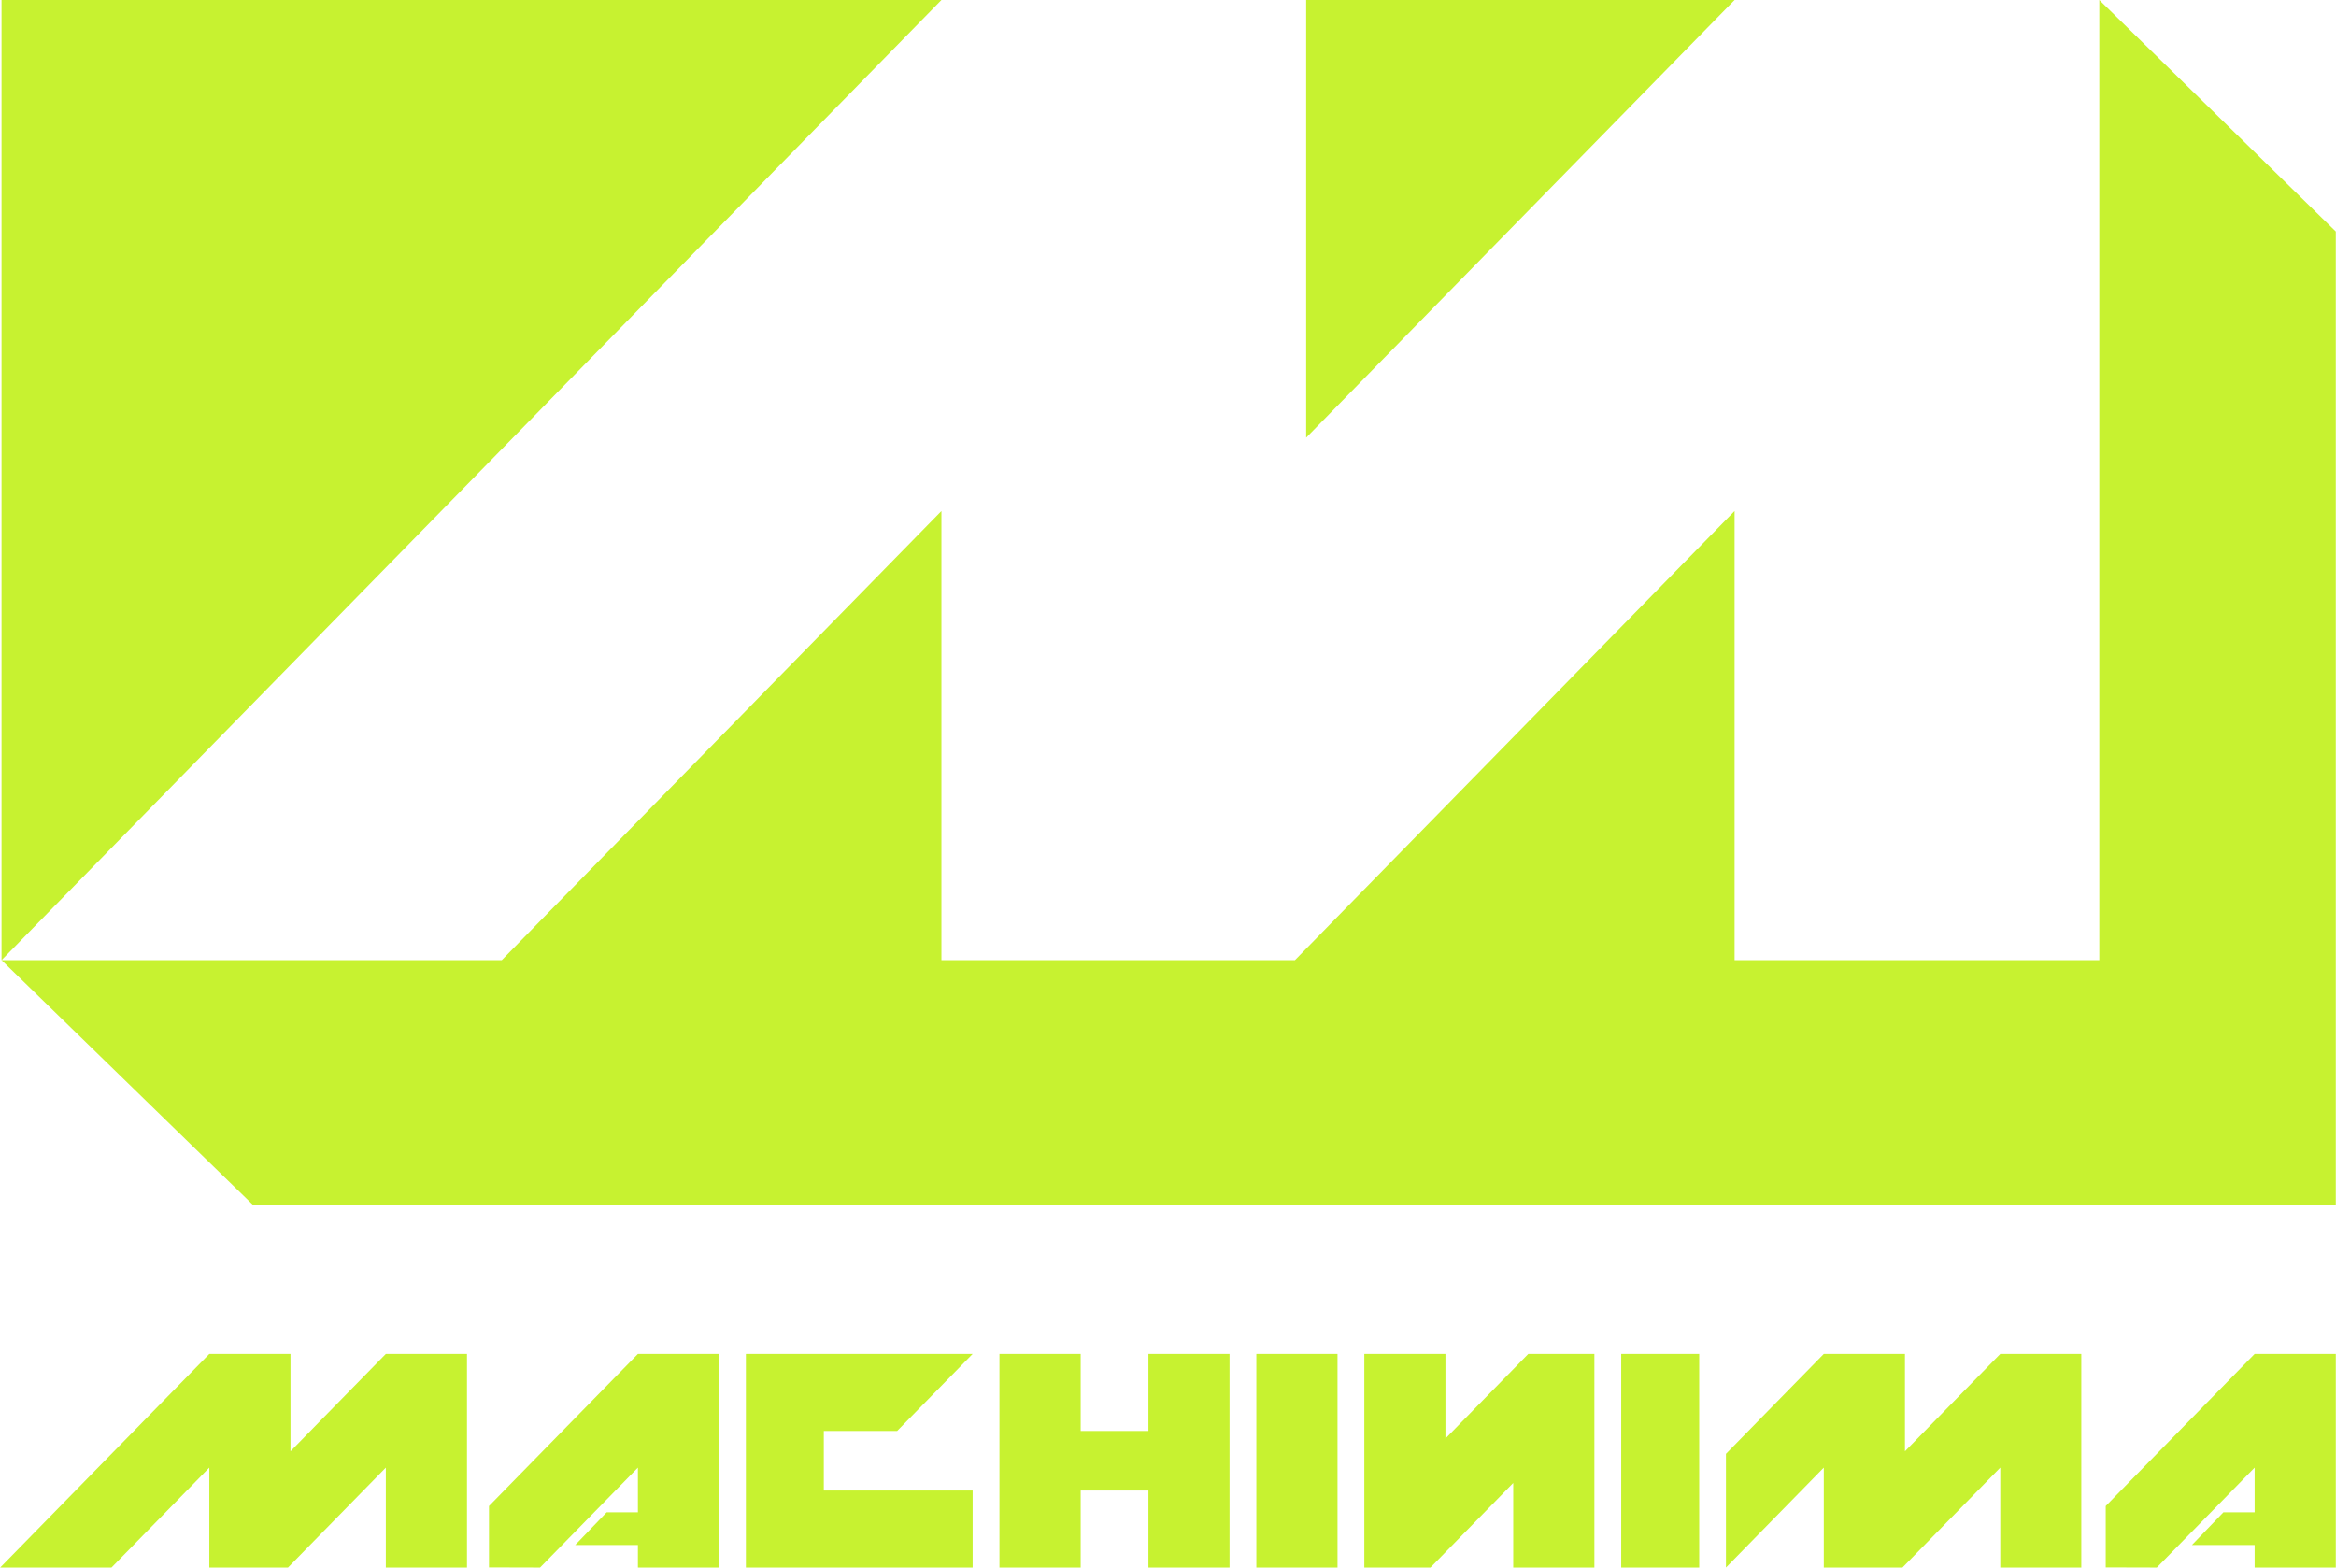
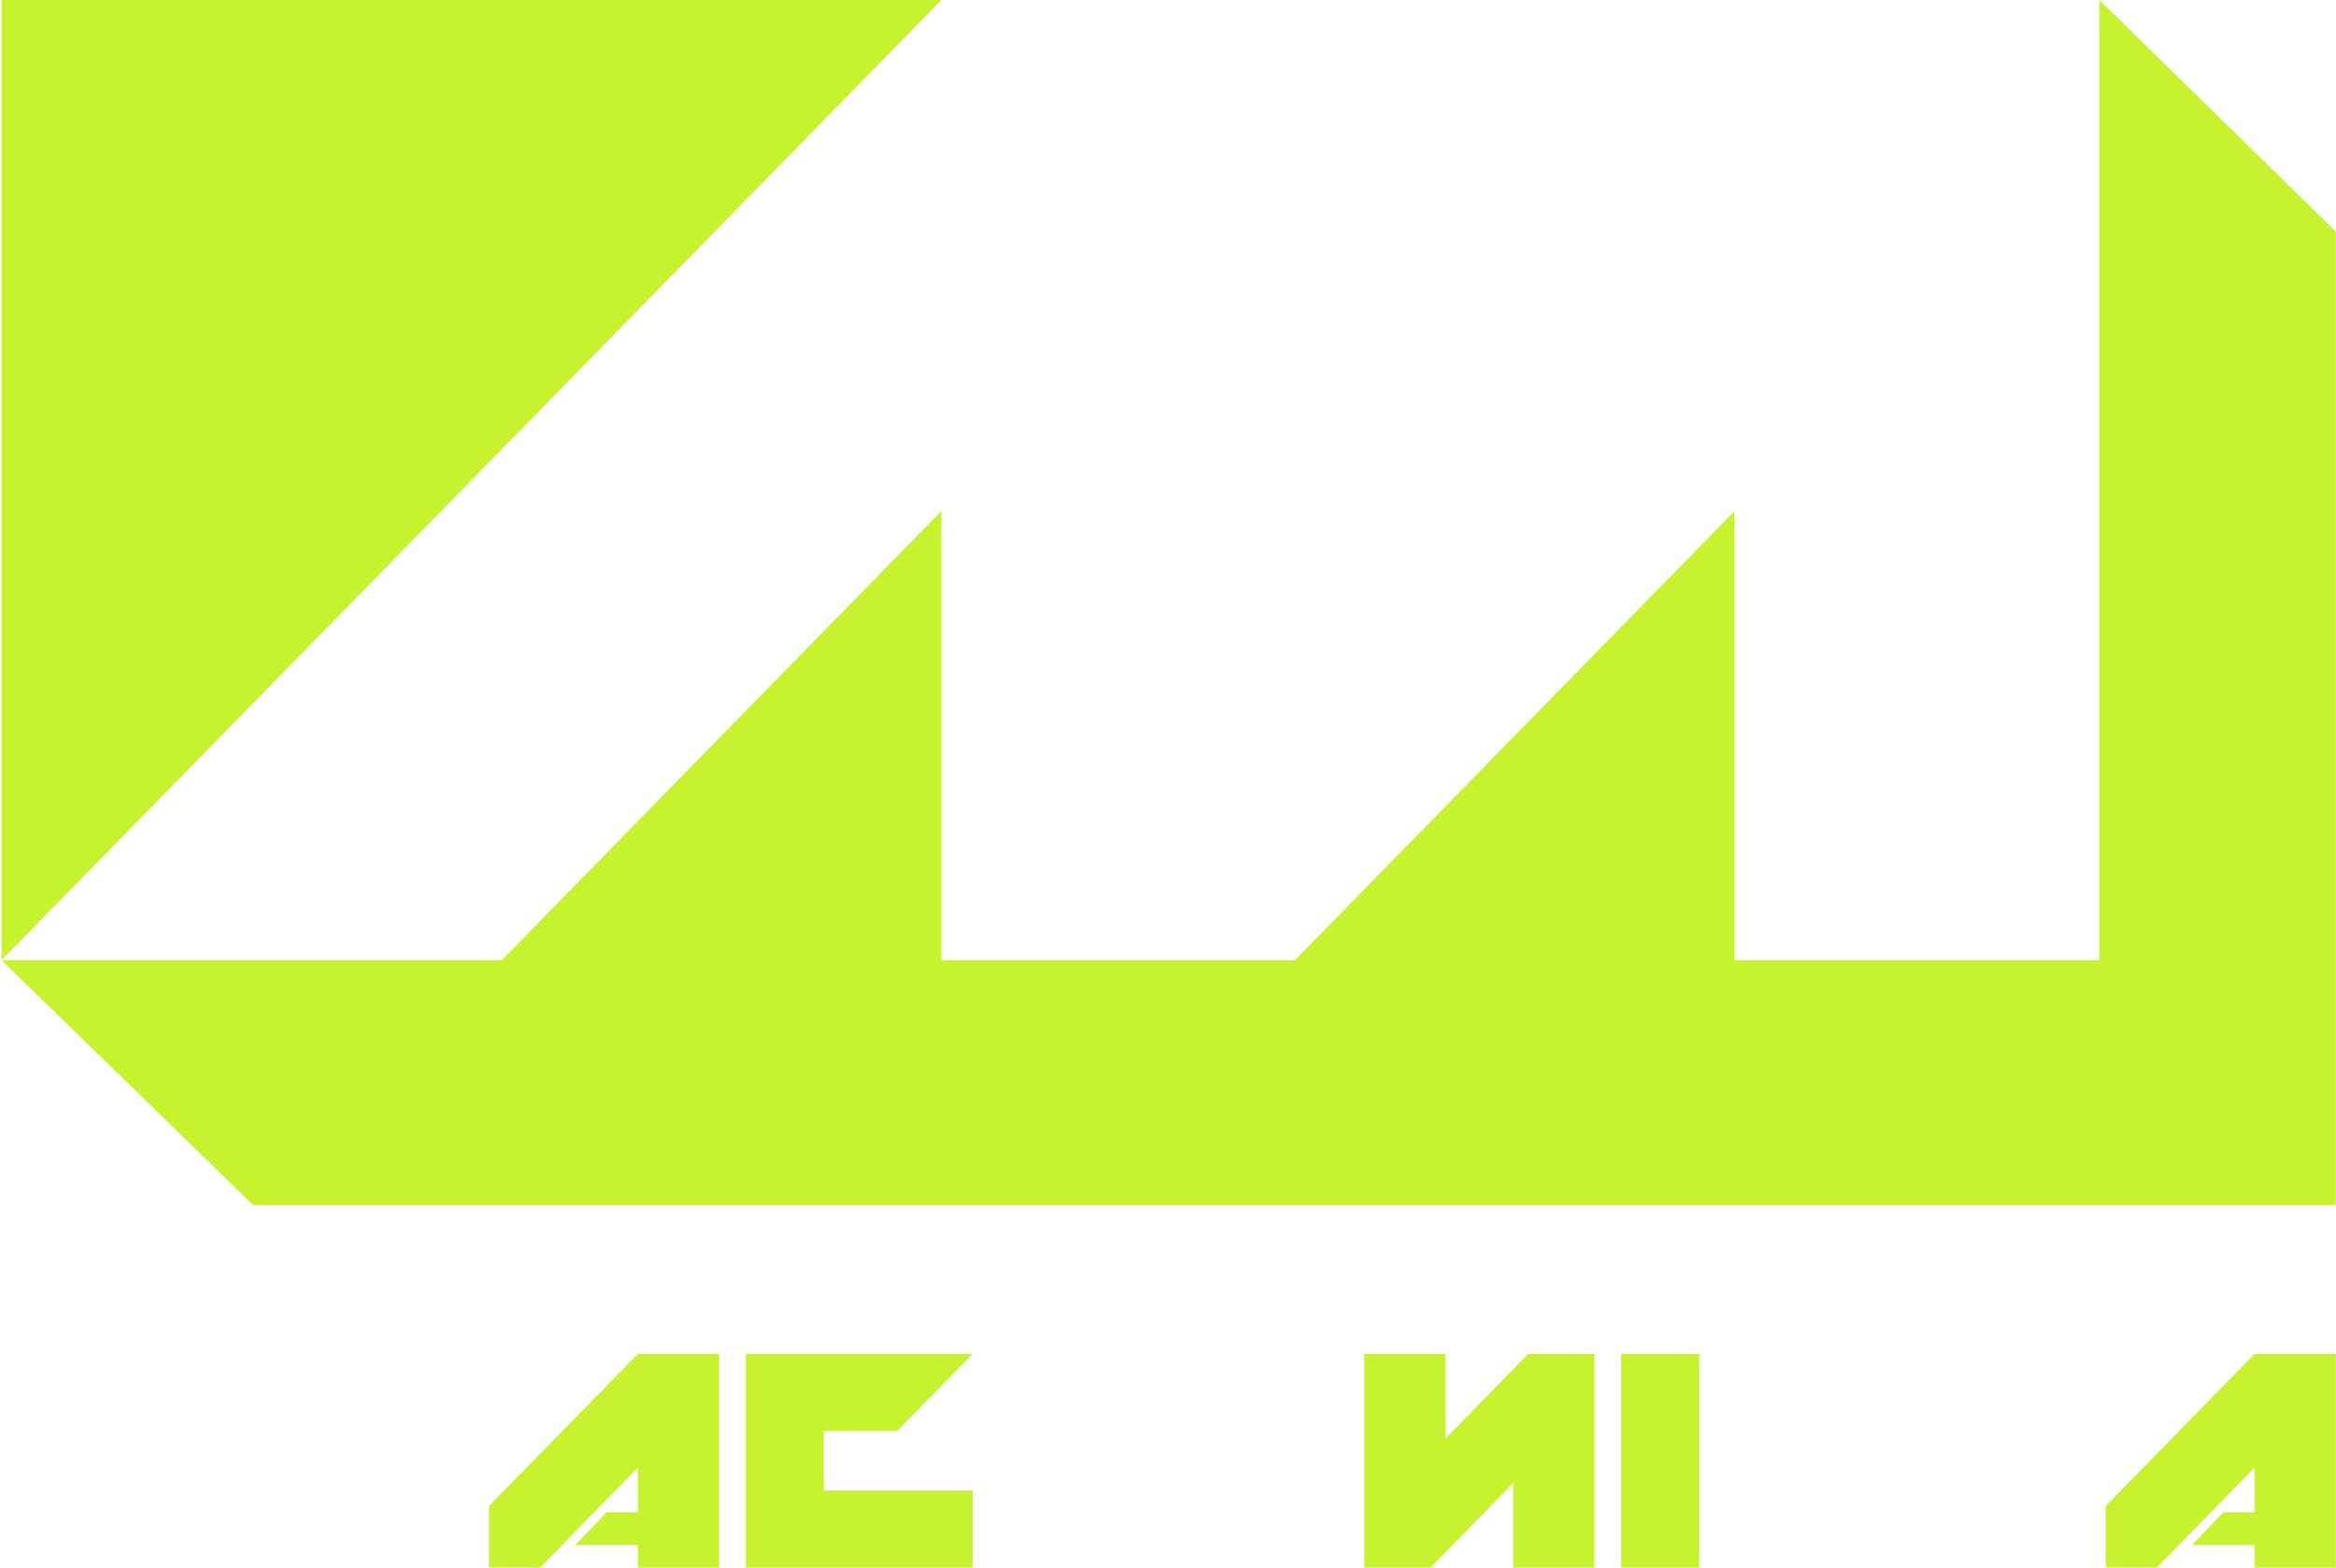
<svg xmlns="http://www.w3.org/2000/svg" height="259.038" viewBox="0 0 1080 724.808" width="386.044">
  <g fill="#c7f230" transform="translate(1045.715 -765.33)">
    <path d="m0 0v-355.176l347.692 355.176z" transform="matrix(1.25 0 0 -1.25 -1045.094 765.33)" />
-     <path d="m0 0h-158.486v-161.899z" transform="matrix(1.25 0 0 -1.25 -243.722 765.33)" />
    <path d="m0 0v-355.176h-134.917v166.146l-162.645-166.146h-.749-130.012v166.146l-162.649-166.146h-185.043l93.093-90.601h770.41v360.138z" transform="matrix(1.25 0 0 -1.25 -75.075 765.33)" />
-     <path d="m0 0h-30.023v36.97l-36.193-36.97h-.165-28.932v36.97l-36.191-36.97h-41.176l77.367 79.035h30.023v-36.026l35.267 36.026h30.023z" transform="matrix(1.25 0 0 -1.25 -829.865 1490.139)" />
    <path d="m0 0h-30.022v8.332h-23.204l11.649 12.105h11.555v16.533l-36.195-36.97-18.895.05v22.711l55.09 56.274h30.022z" transform="matrix(1.25 0 0 -1.25 -713.301 1490.139)" />
    <path d="m0 0v-28.503h-83.887v79.034h83.887l-27.934-28.503h-27.129v-22.028z" transform="matrix(1.25 0 0 -1.25 -596.044 1454.509)" />
-     <path d="m0 0h-30v28.503h-25.062v-28.503h-30.048v79.035h30.048v-28.504h25.062v28.504h30z" transform="matrix(1.25 0 0 -1.25 -477.26 1490.139)" />
-     <path d="m-427.333 1490.138h-37.529v-98.793h37.529z" />
    <path d="m0 0h-30.021v31.291l-3.613-3.695-21.326-21.784-5.69-5.812h-24.459v36.97 42.065h30.007v-31.306l19.903 20.333.304.311 4.874 4.977 2.28 2.332 3.284 3.353h24.457z" transform="matrix(1.25 0 0 -1.25 -308.549 1490.139)" />
    <path d="m-260.081 1490.138h-36.068v-98.793h36.068z" />
-     <path d="m0 0h-29.973v36.97l-36.193-36.97h-.163-28.932v36.97l-36.193-36.97v42.064l36.193 36.971h30.02v-36.026l35.268 36.026h29.973z" transform="matrix(1.25 0 0 -1.25 -83.391 1490.139)" />
    <path d="m0 0h-30.023v8.332h-23.205l11.649 12.105h11.556v16.533l-36.193-36.97-18.897.05v22.711l55.09 56.274h30.023z" transform="matrix(1.25 0 0 -1.25 34.286 1490.139)" />
  </g>
</svg>